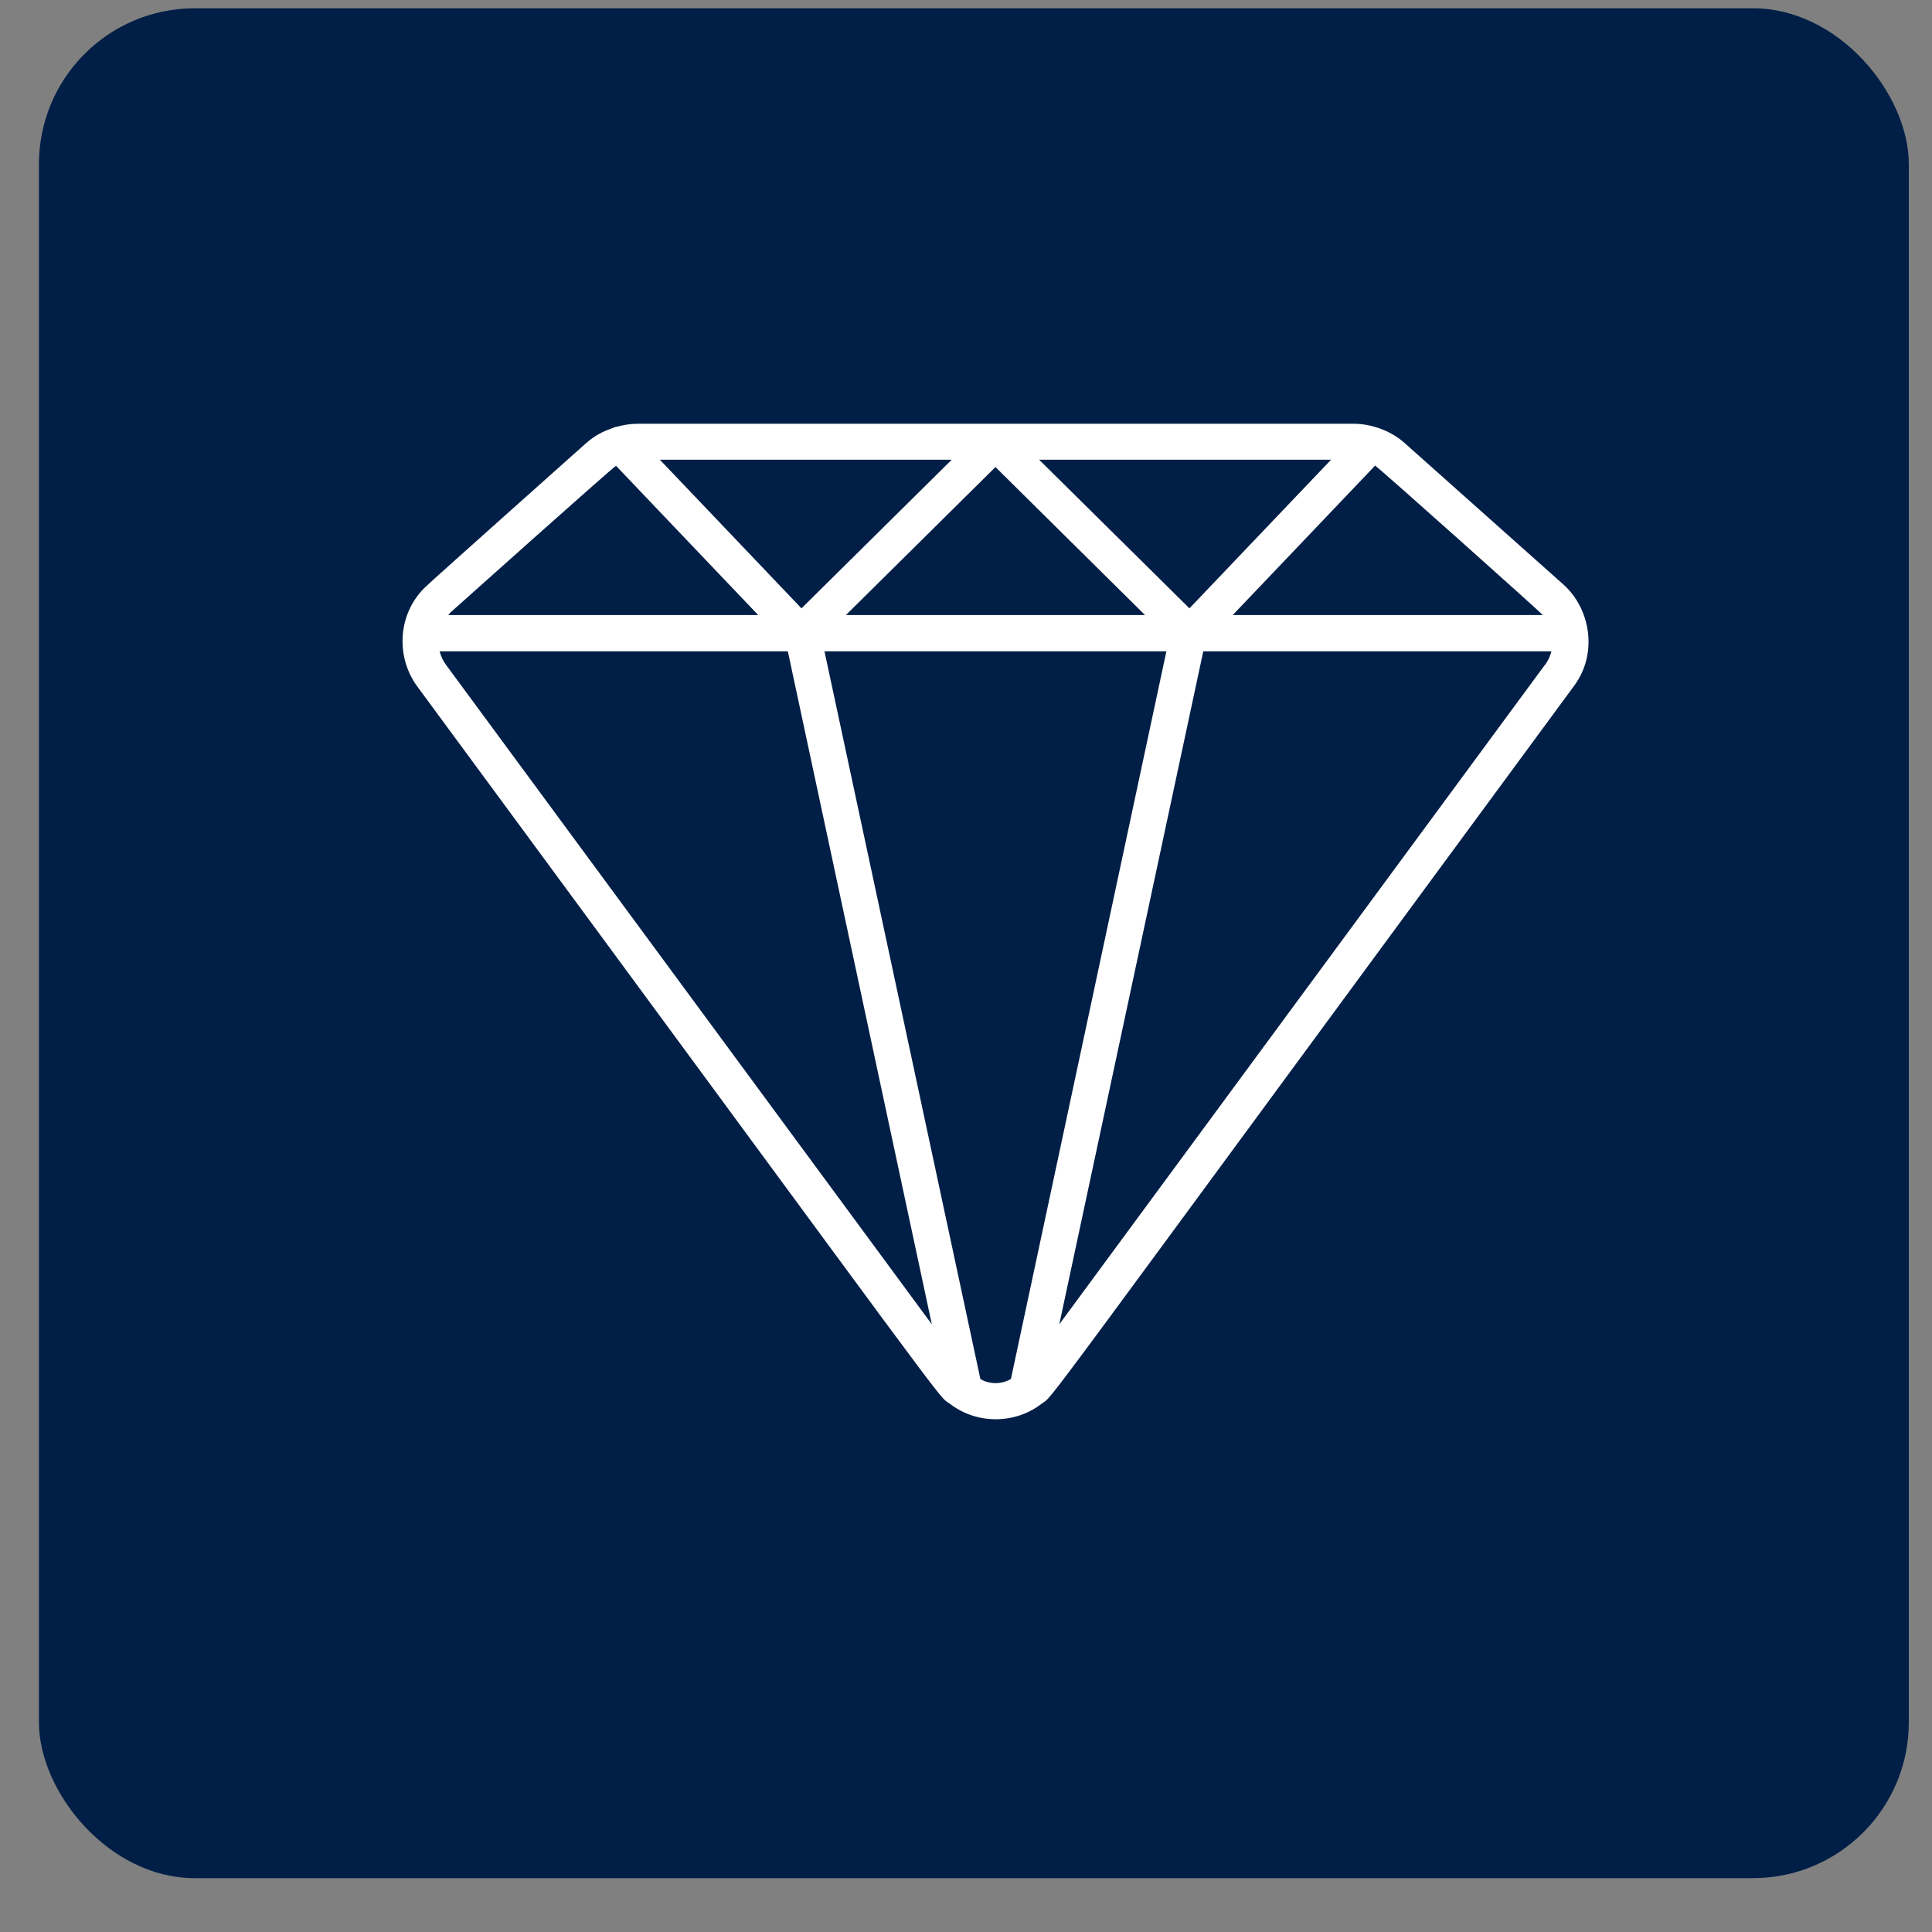
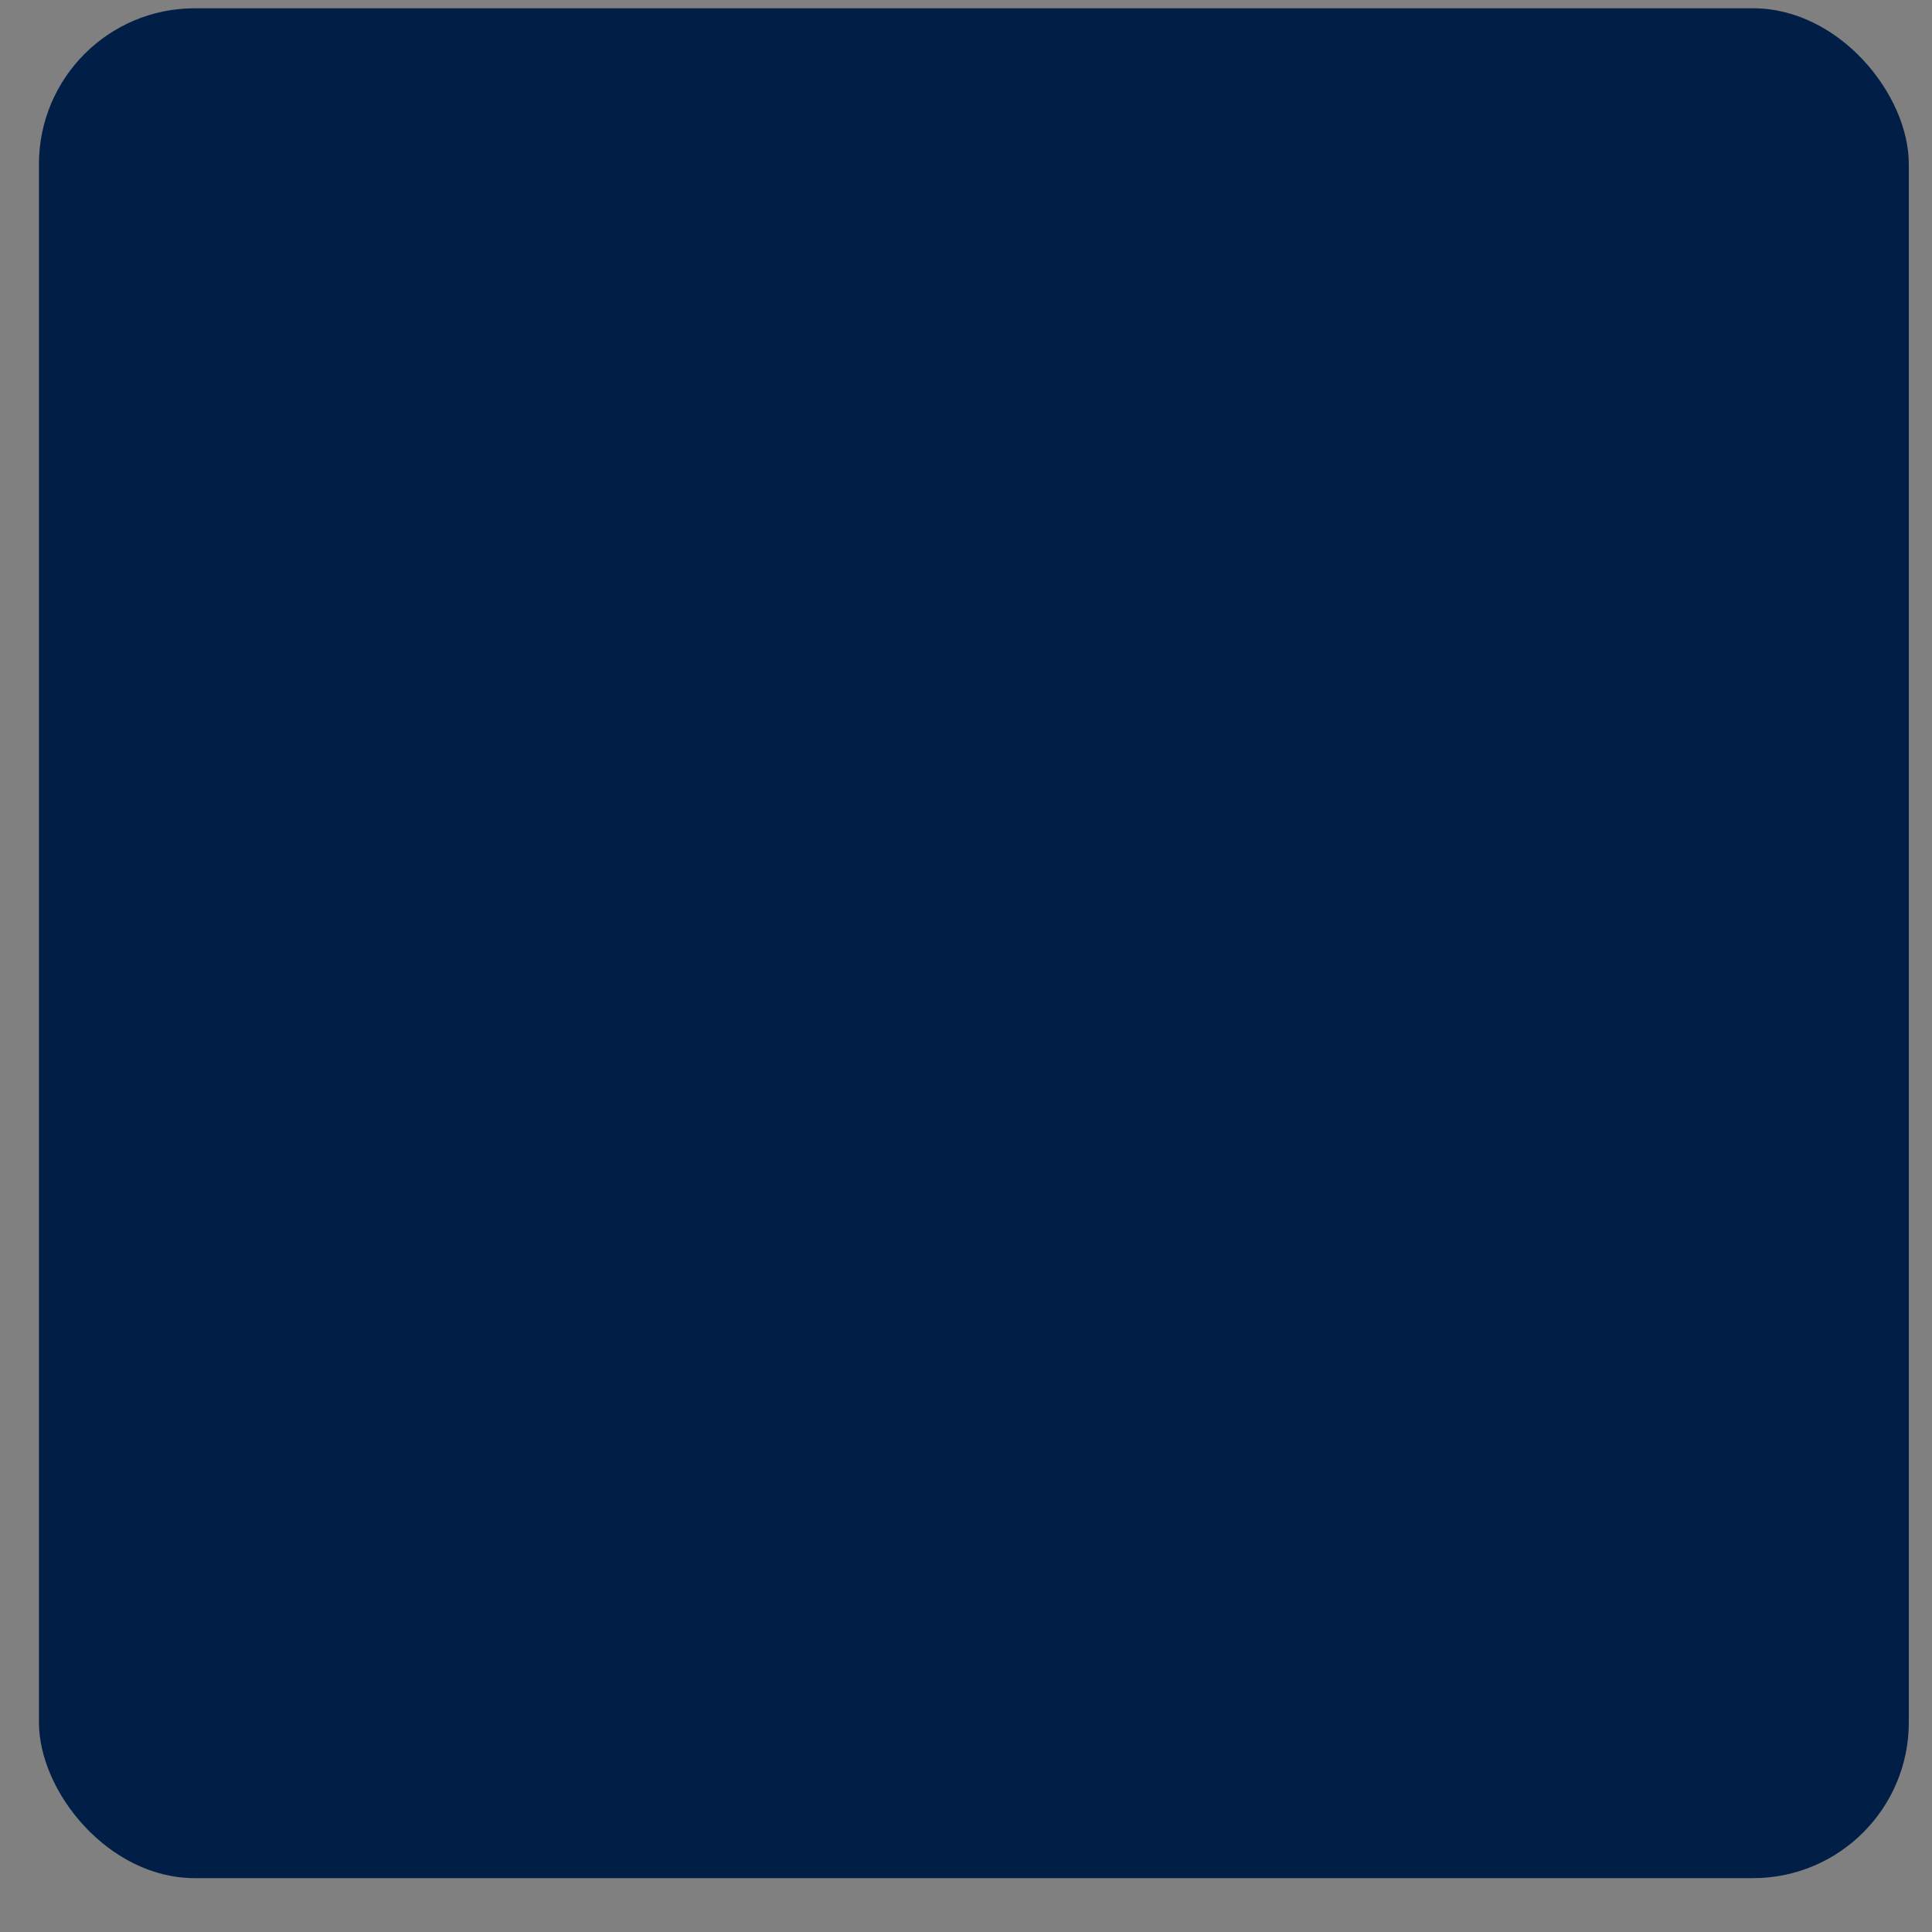
<svg xmlns="http://www.w3.org/2000/svg" width="32" height="32" viewBox="0 0 32 32" fill="none">
  <rect x="0" y="0" width="32" height="32" fill="#808080" stroke="none" />
  <rect x="0.645" y="0.137" width="30.971" height="30.971" rx="2.581" fill="#011F46" />
-   <path d="M25.89 9.677L23.267 7.34C23.062 7.153 22.738 7.019 22.428 7.019H10.554C10.438 7.019 10.325 7.039 10.215 7.069C10.196 7.069 10.173 7.081 10.167 7.081C9.984 7.148 9.871 7.2 9.711 7.337C9.617 7.421 7.145 9.624 7.056 9.713C6.591 10.147 6.544 10.869 6.91 11.368C16.003 23.711 15.507 23.091 15.729 23.248C16.182 23.599 16.816 23.586 17.247 23.254C17.485 23.076 16.852 23.883 26.066 11.368C26.477 10.821 26.339 10.074 25.89 9.677ZM22.776 7.712C22.861 7.766 25.514 10.138 25.554 10.187H20.418L22.776 7.712ZM22.047 7.614L19.701 10.076L17.211 7.614H22.047ZM18.965 10.187H14.011L16.488 7.736L18.965 10.187ZM15.764 7.614L13.275 10.076L10.929 7.614H15.764ZM7.484 10.124C7.541 10.073 10.136 7.752 10.203 7.715L12.558 10.187H7.425C7.443 10.166 7.461 10.142 7.484 10.124ZM7.389 11.014C7.338 10.946 7.303 10.868 7.282 10.788H13.049L15.434 21.935L7.389 11.014ZM16.744 22.84C16.588 22.934 16.381 22.93 16.238 22.84L13.656 10.788H19.319L16.744 22.84ZM25.59 11.014C25.587 11.014 25.587 11.014 25.587 11.014L17.545 21.935L19.93 10.788H25.697C25.676 10.868 25.64 10.946 25.59 11.014Z" fill="white" />
</svg>